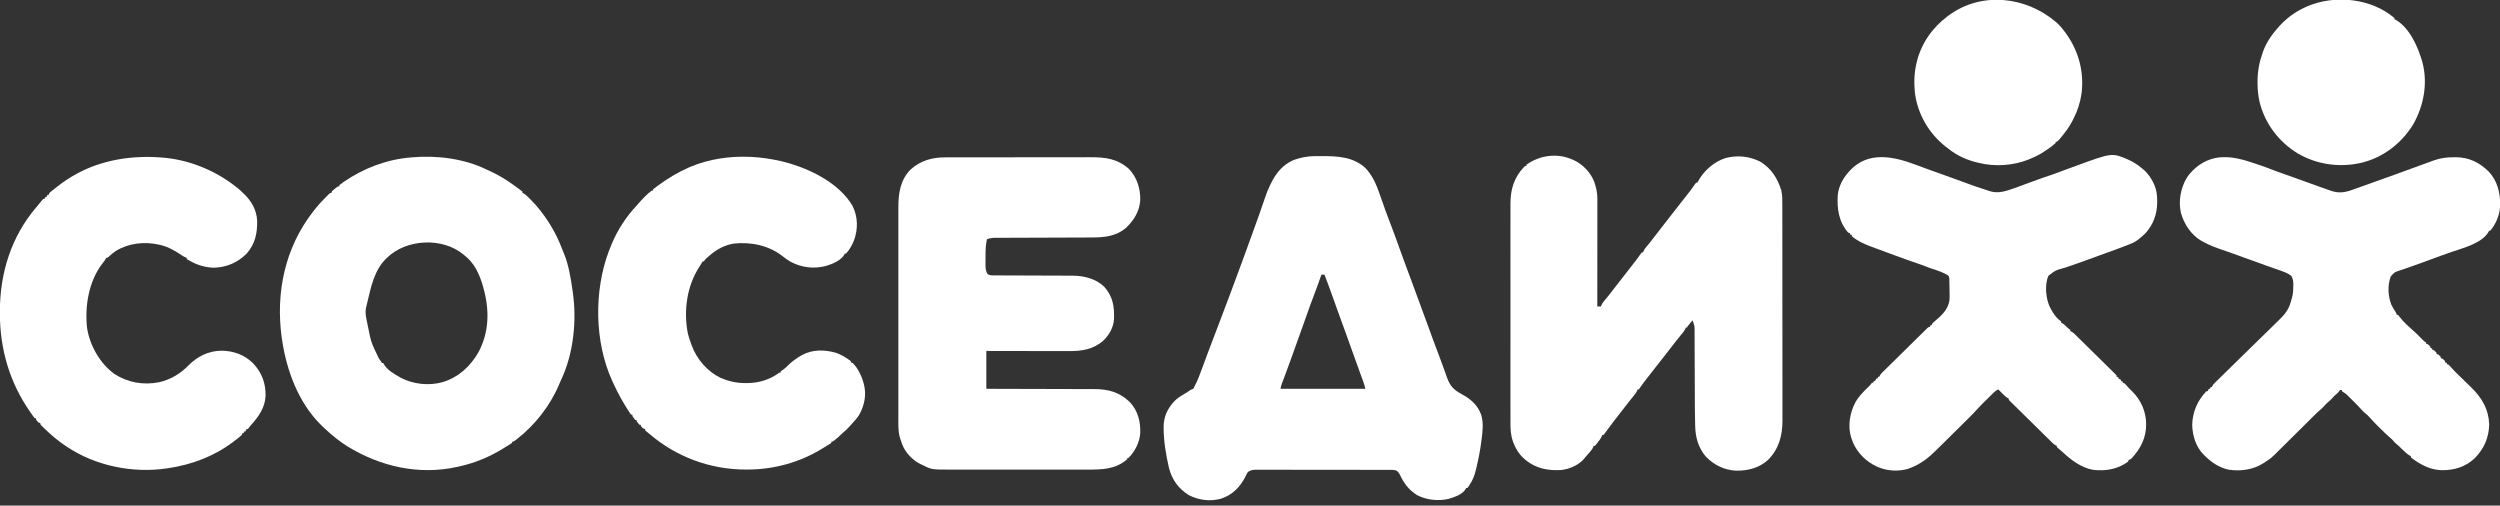
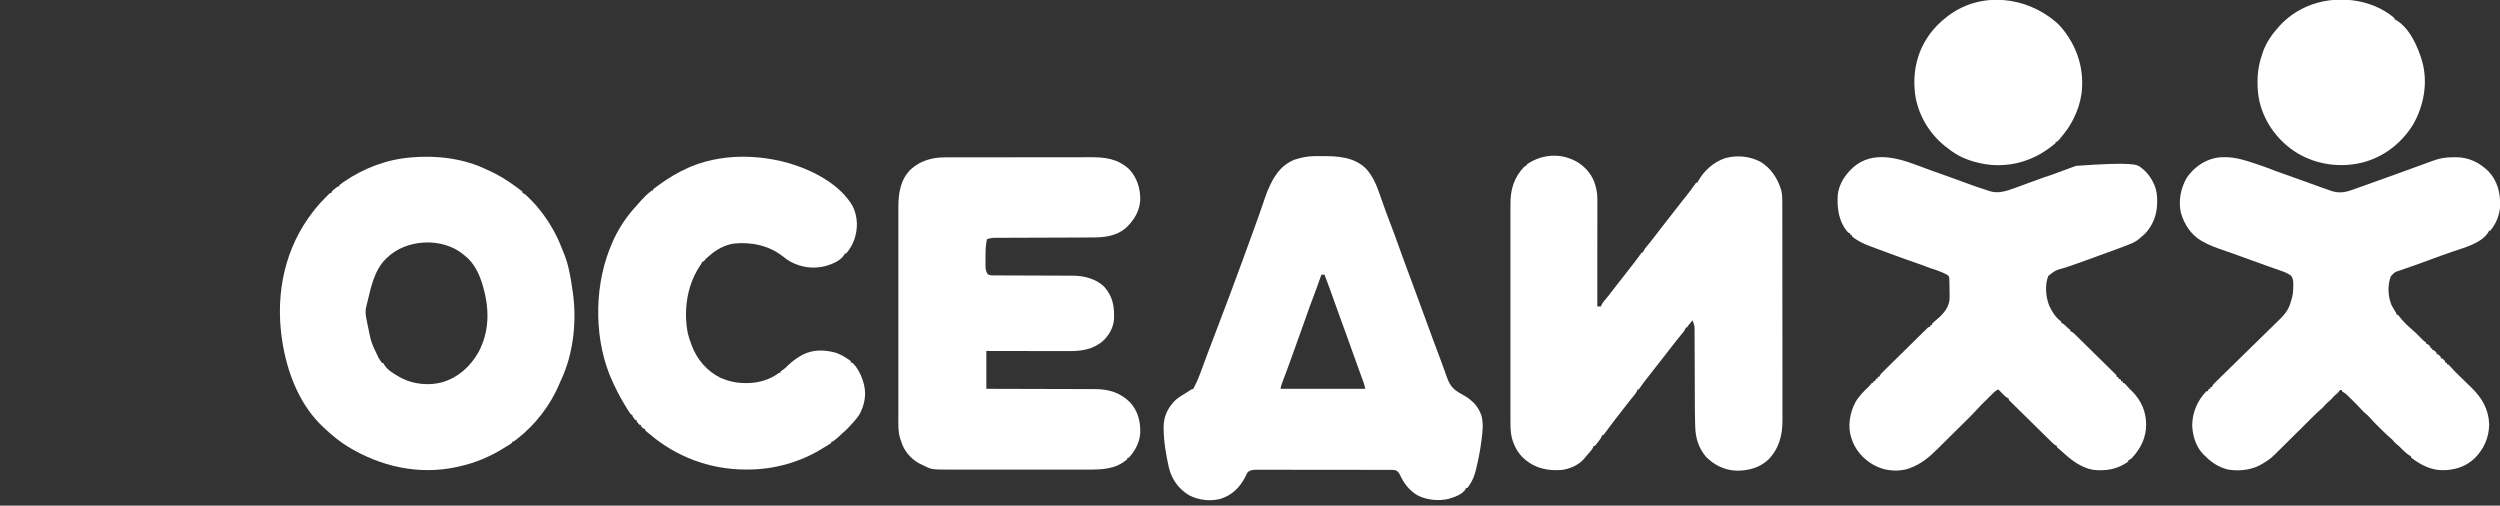
<svg xmlns="http://www.w3.org/2000/svg" width="890" height="180" viewBox="0 0 890 180" fill="none">
  <rect x="0" y="0" width="890" height="180" fill="#333333" stroke="none" />
  <g clip-path="url(#clip0_8140_23783)">
    <path d="M559.509 56.694C559.814 56.817 559.814 56.817 560.125 56.943C563.376 58.389 566.212 61.332 567.498 64.606C568.235 66.653 568.67 68.617 568.661 70.802C568.662 71.049 568.662 71.049 568.662 71.301C568.662 71.849 568.661 72.397 568.66 72.945C568.66 73.34 568.66 73.734 568.66 74.129C568.66 75.197 568.659 76.265 568.657 77.333C568.656 78.451 568.656 79.568 568.655 80.685C568.655 82.8 568.653 84.915 568.651 87.029C568.648 89.437 568.647 91.845 568.646 94.253C568.644 99.205 568.64 104.158 568.635 109.11C569.065 109.11 569.496 109.11 569.939 109.11C569.986 108.965 570.032 108.819 570.081 108.67C570.464 107.847 570.997 107.223 571.582 106.529C571.82 106.242 572.057 105.955 572.294 105.668C572.411 105.526 572.528 105.384 572.649 105.238C573.274 104.472 573.865 103.681 574.46 102.892C575.556 101.446 576.68 100.022 577.809 98.601C579.19 96.861 580.557 95.112 581.903 93.345C582.038 93.169 582.172 92.992 582.311 92.81C582.894 92.041 583.469 91.271 584.021 90.48C584.178 90.273 584.335 90.067 584.497 89.855C584.64 89.855 584.784 89.855 584.932 89.855C584.986 89.7 585.04 89.545 585.096 89.385C585.39 88.731 585.735 88.297 586.208 87.756C587.043 86.775 587.836 85.774 588.612 84.747C589.76 83.229 590.926 81.726 592.102 80.228C592.451 79.782 592.799 79.337 593.148 78.891C593.236 78.777 593.325 78.664 593.416 78.547C593.923 77.899 594.428 77.249 594.933 76.598C596.168 75.004 597.409 73.413 598.661 71.831C598.789 71.669 598.916 71.508 599.047 71.342C600.09 70.023 600.09 70.023 600.462 69.554C601.532 68.2 602.575 66.84 603.537 65.408C603.684 65.225 603.684 65.225 603.835 65.038C603.979 65.038 604.122 65.038 604.27 65.038C604.325 64.92 604.381 64.801 604.438 64.679C606.503 60.827 610.111 57.586 614.333 56.253C618.549 55.173 622.768 55.598 626.65 57.55C630.607 59.968 632.792 63.468 634.138 67.743C634.562 69.57 634.504 71.422 634.503 73.285C634.504 73.625 634.504 73.966 634.505 74.306C634.507 75.24 634.507 76.173 634.507 77.107C634.508 78.115 634.509 79.122 634.511 80.13C634.514 82.333 634.515 84.536 634.516 86.738C634.517 88.115 634.518 89.491 634.519 90.867C634.521 94.681 634.523 98.494 634.524 102.307C634.524 102.551 634.524 102.795 634.524 103.047C634.524 103.291 634.524 103.536 634.524 103.788C634.525 104.283 634.525 104.778 634.525 105.274C634.525 105.52 634.525 105.765 634.525 106.018C634.526 109.998 634.53 113.978 634.535 117.958C634.54 122.048 634.542 126.137 634.543 130.227C634.543 132.522 634.544 134.817 634.548 137.111C634.551 139.066 634.553 141.02 634.551 142.974C634.55 143.971 634.55 144.967 634.553 145.963C634.556 146.877 634.556 147.791 634.553 148.705C634.553 149.034 634.553 149.362 634.555 149.691C634.584 154.989 633.273 159.88 629.417 163.729C626.317 166.568 622.33 167.599 618.178 167.562C613.919 167.398 610.254 165.574 607.312 162.596C604.603 159.366 603.597 155.838 603.489 151.729C603.481 151.437 603.472 151.144 603.464 150.851C603.376 147.691 603.364 144.531 603.357 141.37C603.355 140.31 603.351 139.25 603.346 138.191C603.333 135.184 603.321 132.177 603.314 129.171C603.31 127.497 603.303 125.822 603.294 124.148C603.29 123.268 603.286 122.387 603.286 121.506C603.286 120.683 603.282 119.86 603.276 119.036C603.275 118.736 603.274 118.435 603.275 118.134C603.288 115.994 603.288 115.994 602.532 114.031C602.246 114.378 601.961 114.726 601.676 115.074C601.517 115.267 601.358 115.461 601.195 115.66C600.793 116.137 600.793 116.137 600.576 116.598C600.433 116.598 600.289 116.598 600.141 116.598C600.087 116.754 600.032 116.909 599.976 117.069C599.685 117.717 599.347 118.147 598.879 118.684C598.022 119.69 597.2 120.715 596.393 121.759C596.214 121.991 596.214 121.991 596.032 122.227C595.787 122.544 595.542 122.861 595.297 123.179C594.69 123.964 594.082 124.747 593.474 125.53C593.355 125.682 593.237 125.835 593.115 125.992C591.819 127.66 590.523 129.328 589.21 130.984C587.944 132.581 586.684 134.18 585.448 135.799C585.29 136.006 585.29 136.006 585.129 136.216C584.663 136.829 584.216 137.443 583.799 138.089C583.671 138.269 583.543 138.449 583.411 138.634C583.267 138.634 583.124 138.634 582.976 138.634C582.901 138.857 582.901 138.857 582.824 139.085C582.484 139.829 582.016 140.414 581.496 141.041C581.279 141.307 581.063 141.573 580.847 141.839C580.734 141.979 580.62 142.118 580.503 142.262C579.9 143.011 579.313 143.771 578.725 144.531C578.486 144.84 578.247 145.148 578.008 145.457C577.893 145.605 577.778 145.754 577.66 145.907C577.26 146.422 576.858 146.936 576.455 147.449C575.134 149.136 573.821 150.828 572.56 152.559C572.452 152.707 572.343 152.854 572.232 153.007C572.019 153.298 571.807 153.59 571.597 153.883C571.344 154.228 571.077 154.562 570.808 154.894C570.665 154.894 570.521 154.894 570.373 154.894C570.324 155.04 570.275 155.187 570.224 155.337C569.866 156.123 569.388 156.745 568.852 157.421C568.754 157.549 568.656 157.677 568.555 157.808C568.303 158.129 568.036 158.438 567.766 158.745C567.623 158.745 567.479 158.745 567.331 158.745C567.283 158.893 567.235 159.041 567.185 159.194C566.827 159.964 566.319 160.548 565.756 161.178C565.538 161.426 565.32 161.673 565.102 161.92C564.998 162.038 564.894 162.155 564.786 162.276C564.459 162.65 564.152 163.037 563.841 163.425C561.859 165.678 558.535 167.095 555.556 167.342C551.06 167.594 546.745 166.738 543.216 163.837C543.072 163.71 542.927 163.582 542.778 163.451C542.629 163.322 542.48 163.193 542.327 163.059C540.664 161.525 539.604 159.743 538.799 157.662C538.746 157.525 538.694 157.389 538.639 157.249C537.811 154.982 537.718 152.772 537.725 150.384C537.725 150.036 537.724 149.688 537.723 149.341C537.722 148.389 537.722 147.438 537.724 146.487C537.725 145.459 537.723 144.432 537.722 143.404C537.72 141.393 537.721 139.381 537.722 137.37C537.723 135.734 537.723 134.099 537.722 132.464C537.722 132.231 537.722 131.998 537.722 131.758C537.722 131.285 537.722 130.812 537.722 130.338C537.721 125.903 537.722 121.467 537.724 117.031C537.726 113.228 537.726 109.424 537.724 105.621C537.722 101.202 537.721 96.782 537.722 92.363C537.722 91.891 537.722 91.42 537.722 90.948C537.723 90.716 537.723 90.484 537.723 90.245C537.723 88.613 537.722 86.98 537.721 85.347C537.72 83.357 537.721 81.366 537.723 79.376C537.724 78.36 537.724 77.345 537.723 76.33C537.722 75.4 537.722 74.469 537.725 73.539C537.725 73.204 537.725 72.868 537.724 72.533C537.709 67.435 538.99 63.211 542.539 59.457C542.995 59.047 542.995 59.047 543.43 59.047C543.43 58.906 543.43 58.765 543.43 58.62C548.071 55.31 554.185 54.405 559.509 56.694Z" fill="white" />
    <path d="M467.882 55.584C468.141 55.582 468.141 55.582 468.406 55.579C468.965 55.576 469.524 55.574 470.083 55.574C470.273 55.574 470.463 55.574 470.659 55.573C476.317 55.578 481.854 55.849 486.162 59.893C488.653 62.549 490.017 65.803 491.187 69.173C491.29 69.467 491.394 69.761 491.499 70.055C491.701 70.626 491.902 71.197 492.102 71.769C492.427 72.697 492.756 73.623 493.088 74.548C493.163 74.759 493.163 74.759 493.24 74.974C493.675 76.186 494.134 77.39 494.594 78.593C495.809 81.765 497.01 84.939 498.126 88.147C498.755 89.952 499.404 91.747 500.082 93.535C501.082 96.172 502.058 98.817 503.029 101.465C503.146 101.785 503.146 101.785 503.266 102.112C503.671 103.216 504.076 104.32 504.481 105.423C504.963 106.74 505.447 108.056 505.931 109.373C506.009 109.586 506.087 109.799 506.168 110.018C506.48 110.868 506.792 111.718 507.105 112.568C507.89 114.704 508.674 116.84 509.456 118.978C509.699 119.643 509.942 120.308 510.185 120.973C510.243 121.131 510.301 121.289 510.361 121.452C511.151 123.612 511.959 125.765 512.785 127.912C513.296 129.248 513.785 130.59 514.26 131.938C514.44 132.448 514.621 132.959 514.802 133.469C514.907 133.764 515.011 134.06 515.115 134.356C516.165 137.33 517.527 138.83 520.33 140.295C523.581 142.045 526.082 144.215 527.33 147.75C528.175 150.602 527.808 153.638 527.432 156.541C527.414 156.691 527.395 156.841 527.375 156.995C526.971 160.186 526.358 163.319 525.613 166.449C525.567 166.647 525.52 166.845 525.473 167.049C524.957 169.214 524.303 171.02 523.005 172.868C522.892 173.032 522.778 173.195 522.661 173.364C522.559 173.483 522.458 173.601 522.353 173.724C522.21 173.724 522.067 173.724 521.919 173.724C521.869 173.847 521.819 173.971 521.768 174.099C520.612 176.059 517.787 176.964 515.709 177.598C512.072 178.455 507.738 177.997 504.468 176.251C501.519 174.411 499.765 172.03 498.326 168.93C497.936 168.228 497.541 167.643 496.741 167.391C496.278 167.305 495.857 167.278 495.385 167.277C495.208 167.276 495.031 167.275 494.848 167.275C494.558 167.275 494.558 167.275 494.261 167.275C494.055 167.275 493.848 167.274 493.636 167.273C492.942 167.271 492.248 167.271 491.554 167.271C491.057 167.27 490.56 167.269 490.063 167.268C488.713 167.265 487.362 167.263 486.011 167.262C485.167 167.262 484.324 167.261 483.48 167.26C481.144 167.257 478.808 167.255 476.472 167.254C476.323 167.254 476.174 167.254 476.02 167.254C475.87 167.254 475.72 167.254 475.566 167.254C475.262 167.254 474.958 167.254 474.655 167.254C474.504 167.254 474.354 167.254 474.199 167.254C471.758 167.253 469.318 167.249 466.877 167.244C464.371 167.239 461.866 167.236 459.36 167.236C457.953 167.236 456.546 167.235 455.139 167.231C453.816 167.227 452.493 167.227 451.17 167.229C450.684 167.229 450.199 167.228 449.713 167.226C449.05 167.223 448.387 167.224 447.725 167.227C447.532 167.225 447.34 167.223 447.141 167.221C446.048 167.23 445.295 167.349 444.348 167.947C444.003 168.363 444.003 168.363 443.782 168.855C443.691 169.033 443.599 169.211 443.505 169.395C443.411 169.583 443.318 169.772 443.221 169.966C441.303 173.6 438.594 176.281 434.572 177.569C430.754 178.576 426.776 178.076 423.271 176.291C419.536 173.994 417.164 170.693 416.128 166.477C415.084 161.892 414.273 157.144 414.254 152.436C414.253 152.222 414.251 152.008 414.25 151.788C414.308 148.516 415.463 145.799 417.622 143.344C417.749 143.198 417.876 143.053 418.006 142.903C419.033 141.811 420.192 141.079 421.49 140.326C422.266 139.874 423.007 139.384 423.748 138.879C424.141 138.637 424.141 138.637 424.792 138.423C425.033 138.035 425.033 138.035 425.227 137.567C425.307 137.417 425.388 137.266 425.471 137.11C426.218 135.69 426.796 134.235 427.349 132.732C427.492 132.349 427.492 132.349 427.637 131.958C427.889 131.281 428.139 130.604 428.389 129.927C428.735 128.991 429.084 128.055 429.431 127.119C429.627 126.592 429.823 126.064 430.019 125.537C431.195 122.369 432.396 119.21 433.622 116.061C434.959 112.619 436.251 109.161 437.544 105.703C437.642 105.442 437.74 105.181 437.84 104.912C439.398 100.746 440.948 96.577 442.474 92.399C442.554 92.179 442.634 91.96 442.717 91.734C443.7 89.042 444.677 86.348 445.652 83.654C445.751 83.38 445.85 83.106 445.949 82.832C448.269 76.464 448.269 76.464 450.463 70.054C450.937 68.616 451.496 67.255 452.17 65.897C452.255 65.719 452.34 65.542 452.427 65.359C454.231 61.662 456.69 58.556 460.63 56.924C462.975 56.127 465.398 55.598 467.882 55.584ZM470.422 97.774C470.38 97.896 470.337 98.018 470.294 98.144C469.459 100.543 468.604 102.931 467.693 105.302C466.89 107.391 466.126 109.49 465.386 111.6C465.098 112.421 464.806 113.241 464.515 114.06C464.454 114.231 464.394 114.401 464.331 114.577C463.308 117.454 462.275 120.328 461.244 123.203C461.085 123.643 460.928 124.083 460.77 124.524C460.475 125.346 460.18 126.168 459.884 126.991C459.788 127.256 459.693 127.522 459.594 127.796C459.06 129.28 458.517 130.761 457.967 132.24C457.907 132.401 457.847 132.563 457.785 132.73C457.493 133.516 457.2 134.302 456.906 135.087C456.8 135.37 456.695 135.654 456.589 135.938C456.496 136.186 456.403 136.434 456.308 136.689C456.046 137.411 456.046 137.411 455.864 138.423C465.831 138.423 475.798 138.423 486.067 138.423C485.723 137.04 485.723 137.04 485.278 135.71C485.211 135.532 485.144 135.354 485.076 135.171C485.004 134.982 484.932 134.793 484.858 134.599C484.194 132.827 483.553 131.05 482.93 129.264C482.205 127.187 481.459 125.119 480.7 123.055C480.173 121.62 479.659 120.182 479.154 118.74C478.39 116.559 477.589 114.392 476.784 112.225C475.966 110.02 475.174 107.808 474.401 105.588C473.485 102.966 472.498 100.37 471.509 97.774C471.15 97.774 470.792 97.774 470.422 97.774Z" fill="white" />
-     <path d="M682.094 58.683C682.928 58.996 683.764 59.302 684.6 59.61C685.242 59.846 685.884 60.084 686.526 60.321C689.554 61.441 692.594 62.523 695.642 63.589C697.216 64.141 698.78 64.712 700.338 65.305C702.197 66.011 704.071 66.648 705.966 67.253C706.801 67.521 707.632 67.803 708.464 68.083C711.442 68.984 714.169 68.019 716.989 67.031C717.146 66.976 717.304 66.921 717.466 66.865C719.617 66.109 721.749 65.308 723.884 64.509C726.172 63.654 728.466 62.84 730.793 62.093C731.603 61.827 732.389 61.529 733.178 61.208C734.322 60.755 735.483 60.347 736.64 59.93C737.452 59.638 738.263 59.343 739.073 59.045C751.885 54.339 751.885 54.339 757.697 56.851C759.362 57.615 760.849 58.496 762.237 59.689C762.446 59.852 762.654 60.015 762.868 60.183C764.599 61.606 765.913 63.497 766.814 65.519C766.903 65.719 766.903 65.719 766.995 65.923C767.759 67.764 767.967 69.627 767.955 71.603C767.953 71.911 767.953 71.911 767.951 72.225C767.879 76.418 766.535 80.044 763.65 83.169C763.47 83.328 763.291 83.487 763.107 83.65C762.98 83.766 762.853 83.881 762.723 84C762.281 84.395 761.829 84.774 761.368 85.148C761.238 85.254 761.108 85.36 760.974 85.469C759.894 86.258 758.718 86.735 757.475 87.216C757.285 87.29 757.095 87.365 756.899 87.441C754.667 88.306 752.416 89.121 750.164 89.935C749.721 90.096 749.277 90.256 748.833 90.417C748.176 90.655 747.519 90.893 746.861 91.131C745.686 91.557 744.513 91.984 743.34 92.416C740.599 93.425 737.848 94.394 735.074 95.313C731.772 96.214 731.772 96.214 729.21 98.198C727.899 101.384 728.27 105.672 729.523 108.829C730.431 110.721 731.607 112.755 733.289 114.075C733.449 114.201 733.609 114.328 733.773 114.458C733.773 114.599 733.773 114.74 733.773 114.886C733.898 114.939 734.023 114.992 734.152 115.046C734.715 115.354 735.081 115.712 735.525 116.169C736.019 116.677 736.434 117.06 737.032 117.453C737.032 117.594 737.032 117.736 737.032 117.881C737.226 117.967 737.226 117.967 737.423 118.055C737.903 118.31 738.216 118.565 738.6 118.942C738.733 119.072 738.866 119.201 739.002 119.335C739.217 119.548 739.217 119.548 739.436 119.765C739.665 119.989 739.665 119.989 739.899 120.218C740.403 120.713 740.906 121.209 741.409 121.705C741.758 122.049 742.108 122.393 742.457 122.736C743.189 123.457 743.92 124.177 744.651 124.899C745.59 125.826 746.53 126.75 747.472 127.675C748.193 128.384 748.914 129.094 749.635 129.804C749.981 130.146 750.328 130.487 750.675 130.828C751.159 131.303 751.642 131.78 752.124 132.257C752.269 132.399 752.414 132.541 752.563 132.687C752.693 132.816 752.824 132.946 752.958 133.079C753.129 133.248 753.129 133.248 753.304 133.421C753.546 133.713 753.546 133.713 753.546 134.141C753.761 134.211 753.976 134.282 754.198 134.355C754.198 134.496 754.198 134.637 754.198 134.782C754.485 134.924 754.771 135.065 755.067 135.21C755.067 135.352 755.067 135.493 755.067 135.638C755.282 135.709 755.497 135.779 755.719 135.852C755.719 135.993 755.719 136.135 755.719 136.28C755.934 136.351 756.149 136.421 756.371 136.494C756.691 136.814 756.691 136.814 757.036 137.229C757.649 137.945 758.294 138.599 758.978 139.248C762.231 142.437 764.014 146.548 764.03 151.055C764.023 155.829 762.179 159.506 759.003 163.016C758.572 163.424 758.222 163.655 757.674 163.879C757.674 164.02 757.674 164.161 757.674 164.306C753.96 167.059 749.575 167.805 745.015 167.241C740.892 166.477 737.317 163.765 734.348 160.988C733.861 160.537 733.365 160.112 732.85 159.693C732.652 159.521 732.455 159.349 732.252 159.172C732.252 159.031 732.252 158.889 732.252 158.744C732.059 158.658 732.059 158.658 731.863 158.571C731.373 158.311 731.052 158.044 730.66 157.658C730.521 157.523 730.383 157.388 730.241 157.249C730.017 157.028 730.017 157.028 729.788 156.801C729.55 156.568 729.55 156.568 729.306 156.329C728.781 155.814 728.257 155.296 727.733 154.779C727.369 154.421 727.005 154.063 726.641 153.705C725.878 152.955 725.116 152.204 724.355 151.452C723.377 150.486 722.397 149.523 721.416 148.56C720.664 147.821 719.913 147.081 719.162 146.341C718.801 145.985 718.44 145.629 718.078 145.274C717.574 144.779 717.071 144.282 716.569 143.785C716.418 143.637 716.267 143.489 716.111 143.337C715.975 143.202 715.839 143.067 715.699 142.928C715.58 142.811 715.461 142.693 715.339 142.572C715.087 142.27 715.087 142.27 715.087 141.843C714.958 141.785 714.829 141.728 714.696 141.669C714.211 141.411 713.899 141.15 713.515 140.764C713.39 140.64 713.265 140.516 713.137 140.388C713.009 140.259 712.882 140.13 712.751 139.997C712.62 139.867 712.489 139.736 712.354 139.601C712.033 139.28 711.713 138.957 711.393 138.633C710.786 138.906 710.341 139.188 709.871 139.652C709.749 139.771 709.628 139.89 709.503 140.012C709.375 140.14 709.246 140.268 709.114 140.4C708.979 140.533 708.844 140.666 708.705 140.803C708.419 141.085 708.134 141.367 707.849 141.65C707.419 142.078 706.986 142.505 706.553 142.931C706.275 143.206 705.997 143.481 705.719 143.756C705.591 143.882 705.464 144.007 705.333 144.137C704.705 144.762 704.099 145.399 703.517 146.067C702.737 146.948 701.918 147.782 701.081 148.61C700.927 148.764 700.772 148.917 700.613 149.075C700.108 149.577 699.601 150.078 699.095 150.579C698.833 150.838 698.833 150.838 698.566 151.103C697.642 152.017 696.717 152.931 695.791 153.844C694.842 154.781 693.896 155.72 692.95 156.66C692.216 157.388 691.48 158.114 690.744 158.84C690.395 159.185 690.046 159.531 689.698 159.877C686.725 162.837 683.893 165.202 679.886 166.66C679.683 166.737 679.48 166.814 679.27 166.894C676.132 167.872 672.049 167.687 669.022 166.446C668.771 166.344 668.521 166.243 668.262 166.138C664.432 164.42 661.285 161.311 659.638 157.487C659.502 157.123 659.371 156.758 659.244 156.391C659.179 156.215 659.114 156.039 659.046 155.858C657.735 151.708 658.505 147.06 660.491 143.266C661.657 141.161 663.304 139.507 665.037 137.847C665.561 137.345 666.007 136.882 666.415 136.28C666.558 136.28 666.701 136.28 666.849 136.28C666.921 136.068 666.993 135.856 667.067 135.638C667.21 135.638 667.353 135.638 667.501 135.638C667.644 135.356 667.788 135.073 667.936 134.782C668.079 134.782 668.222 134.782 668.37 134.782C668.442 134.571 668.514 134.359 668.588 134.141C668.731 134.141 668.874 134.141 669.022 134.141C669.079 134.015 669.137 133.889 669.196 133.759C669.468 133.264 669.754 132.938 670.158 132.54C670.302 132.397 670.446 132.254 670.595 132.106C670.753 131.951 670.912 131.796 671.075 131.636C671.242 131.471 671.408 131.306 671.58 131.136C672.132 130.591 672.685 130.048 673.239 129.504C673.622 129.126 674.005 128.749 674.388 128.371C675.294 127.478 676.201 126.587 677.109 125.696C677.936 124.883 678.762 124.068 679.588 123.253C680.48 122.372 681.374 121.492 682.269 120.612C682.65 120.238 683.03 119.863 683.411 119.487C683.941 118.964 684.472 118.443 685.004 117.921C685.162 117.765 685.321 117.608 685.484 117.446C685.628 117.306 685.772 117.165 685.921 117.019C686.047 116.896 686.172 116.772 686.302 116.645C686.622 116.383 686.622 116.383 687.057 116.383C687.128 116.172 687.2 115.96 687.274 115.742C687.417 115.742 687.561 115.742 687.709 115.742C687.78 115.53 687.852 115.318 687.926 115.1C688.236 114.8 688.236 114.8 688.646 114.471C691.119 112.387 693.462 110.298 694.01 106.97C694.064 106.149 694.062 105.332 694.051 104.51C694.048 104.284 694.046 104.059 694.044 103.827C694.036 103.163 694.023 102.499 694.01 101.835C694.008 101.651 694.006 101.467 694.004 101.277C693.998 100.803 693.985 100.33 693.969 99.856C693.962 99.595 693.954 99.334 693.946 99.064C693.846 98.385 693.846 98.385 693.325 97.933C692.671 97.535 692.03 97.222 691.321 96.928C691.19 96.874 691.06 96.82 690.925 96.764C689.691 96.263 688.431 95.851 687.159 95.455C686.405 95.203 686.405 95.203 685.738 94.915C684.725 94.483 683.682 94.142 682.638 93.792C679.847 92.847 677.082 91.836 674.318 90.817C673.846 90.644 673.373 90.47 672.901 90.297C671.535 89.795 670.17 89.29 668.805 88.785C668.587 88.704 668.368 88.623 668.143 88.54C667.518 88.308 666.893 88.075 666.269 87.842C666.084 87.774 665.9 87.705 665.71 87.635C663.368 86.758 661.151 85.719 659.244 84.078C659.244 83.937 659.244 83.796 659.244 83.65C659.029 83.58 658.814 83.509 658.592 83.436C658.592 83.295 658.592 83.154 658.592 83.008C658.27 82.903 658.27 82.903 657.941 82.794C654.563 78.954 653.935 74.202 654.247 69.316C654.639 66.182 656.051 63.528 658.158 61.186C658.268 61.057 658.379 60.929 658.492 60.796C665.07 53.672 674.087 55.67 682.094 58.683Z" fill="white" />
+     <path d="M682.094 58.683C682.928 58.996 683.764 59.302 684.6 59.61C685.242 59.846 685.884 60.084 686.526 60.321C689.554 61.441 692.594 62.523 695.642 63.589C697.216 64.141 698.78 64.712 700.338 65.305C702.197 66.011 704.071 66.648 705.966 67.253C706.801 67.521 707.632 67.803 708.464 68.083C711.442 68.984 714.169 68.019 716.989 67.031C717.146 66.976 717.304 66.921 717.466 66.865C719.617 66.109 721.749 65.308 723.884 64.509C726.172 63.654 728.466 62.84 730.793 62.093C731.603 61.827 732.389 61.529 733.178 61.208C734.322 60.755 735.483 60.347 736.64 59.93C737.452 59.638 738.263 59.343 739.073 59.045C759.362 57.615 760.849 58.496 762.237 59.689C762.446 59.852 762.654 60.015 762.868 60.183C764.599 61.606 765.913 63.497 766.814 65.519C766.903 65.719 766.903 65.719 766.995 65.923C767.759 67.764 767.967 69.627 767.955 71.603C767.953 71.911 767.953 71.911 767.951 72.225C767.879 76.418 766.535 80.044 763.65 83.169C763.47 83.328 763.291 83.487 763.107 83.65C762.98 83.766 762.853 83.881 762.723 84C762.281 84.395 761.829 84.774 761.368 85.148C761.238 85.254 761.108 85.36 760.974 85.469C759.894 86.258 758.718 86.735 757.475 87.216C757.285 87.29 757.095 87.365 756.899 87.441C754.667 88.306 752.416 89.121 750.164 89.935C749.721 90.096 749.277 90.256 748.833 90.417C748.176 90.655 747.519 90.893 746.861 91.131C745.686 91.557 744.513 91.984 743.34 92.416C740.599 93.425 737.848 94.394 735.074 95.313C731.772 96.214 731.772 96.214 729.21 98.198C727.899 101.384 728.27 105.672 729.523 108.829C730.431 110.721 731.607 112.755 733.289 114.075C733.449 114.201 733.609 114.328 733.773 114.458C733.773 114.599 733.773 114.74 733.773 114.886C733.898 114.939 734.023 114.992 734.152 115.046C734.715 115.354 735.081 115.712 735.525 116.169C736.019 116.677 736.434 117.06 737.032 117.453C737.032 117.594 737.032 117.736 737.032 117.881C737.226 117.967 737.226 117.967 737.423 118.055C737.903 118.31 738.216 118.565 738.6 118.942C738.733 119.072 738.866 119.201 739.002 119.335C739.217 119.548 739.217 119.548 739.436 119.765C739.665 119.989 739.665 119.989 739.899 120.218C740.403 120.713 740.906 121.209 741.409 121.705C741.758 122.049 742.108 122.393 742.457 122.736C743.189 123.457 743.92 124.177 744.651 124.899C745.59 125.826 746.53 126.75 747.472 127.675C748.193 128.384 748.914 129.094 749.635 129.804C749.981 130.146 750.328 130.487 750.675 130.828C751.159 131.303 751.642 131.78 752.124 132.257C752.269 132.399 752.414 132.541 752.563 132.687C752.693 132.816 752.824 132.946 752.958 133.079C753.129 133.248 753.129 133.248 753.304 133.421C753.546 133.713 753.546 133.713 753.546 134.141C753.761 134.211 753.976 134.282 754.198 134.355C754.198 134.496 754.198 134.637 754.198 134.782C754.485 134.924 754.771 135.065 755.067 135.21C755.067 135.352 755.067 135.493 755.067 135.638C755.282 135.709 755.497 135.779 755.719 135.852C755.719 135.993 755.719 136.135 755.719 136.28C755.934 136.351 756.149 136.421 756.371 136.494C756.691 136.814 756.691 136.814 757.036 137.229C757.649 137.945 758.294 138.599 758.978 139.248C762.231 142.437 764.014 146.548 764.03 151.055C764.023 155.829 762.179 159.506 759.003 163.016C758.572 163.424 758.222 163.655 757.674 163.879C757.674 164.02 757.674 164.161 757.674 164.306C753.96 167.059 749.575 167.805 745.015 167.241C740.892 166.477 737.317 163.765 734.348 160.988C733.861 160.537 733.365 160.112 732.85 159.693C732.652 159.521 732.455 159.349 732.252 159.172C732.252 159.031 732.252 158.889 732.252 158.744C732.059 158.658 732.059 158.658 731.863 158.571C731.373 158.311 731.052 158.044 730.66 157.658C730.521 157.523 730.383 157.388 730.241 157.249C730.017 157.028 730.017 157.028 729.788 156.801C729.55 156.568 729.55 156.568 729.306 156.329C728.781 155.814 728.257 155.296 727.733 154.779C727.369 154.421 727.005 154.063 726.641 153.705C725.878 152.955 725.116 152.204 724.355 151.452C723.377 150.486 722.397 149.523 721.416 148.56C720.664 147.821 719.913 147.081 719.162 146.341C718.801 145.985 718.44 145.629 718.078 145.274C717.574 144.779 717.071 144.282 716.569 143.785C716.418 143.637 716.267 143.489 716.111 143.337C715.975 143.202 715.839 143.067 715.699 142.928C715.58 142.811 715.461 142.693 715.339 142.572C715.087 142.27 715.087 142.27 715.087 141.843C714.958 141.785 714.829 141.728 714.696 141.669C714.211 141.411 713.899 141.15 713.515 140.764C713.39 140.64 713.265 140.516 713.137 140.388C713.009 140.259 712.882 140.13 712.751 139.997C712.62 139.867 712.489 139.736 712.354 139.601C712.033 139.28 711.713 138.957 711.393 138.633C710.786 138.906 710.341 139.188 709.871 139.652C709.749 139.771 709.628 139.89 709.503 140.012C709.375 140.14 709.246 140.268 709.114 140.4C708.979 140.533 708.844 140.666 708.705 140.803C708.419 141.085 708.134 141.367 707.849 141.65C707.419 142.078 706.986 142.505 706.553 142.931C706.275 143.206 705.997 143.481 705.719 143.756C705.591 143.882 705.464 144.007 705.333 144.137C704.705 144.762 704.099 145.399 703.517 146.067C702.737 146.948 701.918 147.782 701.081 148.61C700.927 148.764 700.772 148.917 700.613 149.075C700.108 149.577 699.601 150.078 699.095 150.579C698.833 150.838 698.833 150.838 698.566 151.103C697.642 152.017 696.717 152.931 695.791 153.844C694.842 154.781 693.896 155.72 692.95 156.66C692.216 157.388 691.48 158.114 690.744 158.84C690.395 159.185 690.046 159.531 689.698 159.877C686.725 162.837 683.893 165.202 679.886 166.66C679.683 166.737 679.48 166.814 679.27 166.894C676.132 167.872 672.049 167.687 669.022 166.446C668.771 166.344 668.521 166.243 668.262 166.138C664.432 164.42 661.285 161.311 659.638 157.487C659.502 157.123 659.371 156.758 659.244 156.391C659.179 156.215 659.114 156.039 659.046 155.858C657.735 151.708 658.505 147.06 660.491 143.266C661.657 141.161 663.304 139.507 665.037 137.847C665.561 137.345 666.007 136.882 666.415 136.28C666.558 136.28 666.701 136.28 666.849 136.28C666.921 136.068 666.993 135.856 667.067 135.638C667.21 135.638 667.353 135.638 667.501 135.638C667.644 135.356 667.788 135.073 667.936 134.782C668.079 134.782 668.222 134.782 668.37 134.782C668.442 134.571 668.514 134.359 668.588 134.141C668.731 134.141 668.874 134.141 669.022 134.141C669.079 134.015 669.137 133.889 669.196 133.759C669.468 133.264 669.754 132.938 670.158 132.54C670.302 132.397 670.446 132.254 670.595 132.106C670.753 131.951 670.912 131.796 671.075 131.636C671.242 131.471 671.408 131.306 671.58 131.136C672.132 130.591 672.685 130.048 673.239 129.504C673.622 129.126 674.005 128.749 674.388 128.371C675.294 127.478 676.201 126.587 677.109 125.696C677.936 124.883 678.762 124.068 679.588 123.253C680.48 122.372 681.374 121.492 682.269 120.612C682.65 120.238 683.03 119.863 683.411 119.487C683.941 118.964 684.472 118.443 685.004 117.921C685.162 117.765 685.321 117.608 685.484 117.446C685.628 117.306 685.772 117.165 685.921 117.019C686.047 116.896 686.172 116.772 686.302 116.645C686.622 116.383 686.622 116.383 687.057 116.383C687.128 116.172 687.2 115.96 687.274 115.742C687.417 115.742 687.561 115.742 687.709 115.742C687.78 115.53 687.852 115.318 687.926 115.1C688.236 114.8 688.236 114.8 688.646 114.471C691.119 112.387 693.462 110.298 694.01 106.97C694.064 106.149 694.062 105.332 694.051 104.51C694.048 104.284 694.046 104.059 694.044 103.827C694.036 103.163 694.023 102.499 694.01 101.835C694.008 101.651 694.006 101.467 694.004 101.277C693.998 100.803 693.985 100.33 693.969 99.856C693.962 99.595 693.954 99.334 693.946 99.064C693.846 98.385 693.846 98.385 693.325 97.933C692.671 97.535 692.03 97.222 691.321 96.928C691.19 96.874 691.06 96.82 690.925 96.764C689.691 96.263 688.431 95.851 687.159 95.455C686.405 95.203 686.405 95.203 685.738 94.915C684.725 94.483 683.682 94.142 682.638 93.792C679.847 92.847 677.082 91.836 674.318 90.817C673.846 90.644 673.373 90.47 672.901 90.297C671.535 89.795 670.17 89.29 668.805 88.785C668.587 88.704 668.368 88.623 668.143 88.54C667.518 88.308 666.893 88.075 666.269 87.842C666.084 87.774 665.9 87.705 665.71 87.635C663.368 86.758 661.151 85.719 659.244 84.078C659.244 83.937 659.244 83.796 659.244 83.65C659.029 83.58 658.814 83.509 658.592 83.436C658.592 83.295 658.592 83.154 658.592 83.008C658.27 82.903 658.27 82.903 657.941 82.794C654.563 78.954 653.935 74.202 654.247 69.316C654.639 66.182 656.051 63.528 658.158 61.186C658.268 61.057 658.379 60.929 658.492 60.796C665.07 53.672 674.087 55.67 682.094 58.683Z" fill="white" />
    <path d="M803.956 58.618C804.317 58.74 804.679 58.862 805.041 58.984C806.716 59.553 808.359 60.178 810.001 60.836C810.944 61.205 811.9 61.531 812.859 61.856C815.184 62.651 817.491 63.49 819.798 64.332C821.83 65.072 823.866 65.803 825.902 66.534C826.077 66.597 826.251 66.66 826.432 66.724C827.393 67.07 828.357 67.406 829.324 67.737C829.539 67.814 829.754 67.891 829.975 67.97C832.657 68.866 834.893 68.503 837.499 67.55C837.794 67.446 838.088 67.342 838.383 67.239C839.054 67.002 839.725 66.763 840.395 66.521C841.44 66.143 842.488 65.771 843.536 65.399C849.739 63.198 855.924 60.95 862.104 58.688C862.961 58.374 863.82 58.062 864.678 57.75C865.172 57.569 865.665 57.388 866.159 57.205C868.652 56.299 870.801 55.977 873.46 55.984C873.718 55.98 873.977 55.977 874.243 55.973C878.85 55.971 882.645 57.814 885.872 60.971C889.072 64.281 890.129 68.656 890.06 73.112C889.939 76.368 888.646 79.645 886.524 82.152C886.381 82.152 886.237 82.152 886.09 82.152C886.038 82.274 885.986 82.396 885.933 82.522C883.65 86.515 877.256 88.18 873.158 89.562C870.375 90.508 867.619 91.521 864.864 92.541C861.444 93.806 858.019 95.048 854.563 96.211C852.475 96.857 852.475 96.857 851.107 98.411C849.942 101.558 850.082 105.37 851.324 108.466C851.735 109.29 852.2 110.077 852.691 110.857C853.062 111.462 853.062 111.462 853.28 112.103C853.423 112.103 853.566 112.103 853.714 112.103C853.998 112.434 853.998 112.434 854.339 112.906C855.012 113.783 855.736 114.566 856.525 115.339C856.629 115.442 856.733 115.544 856.84 115.649C857.435 116.227 858.048 116.775 858.681 117.312C859.629 118.122 860.508 118.991 861.387 119.872C861.689 120.175 861.991 120.477 862.294 120.779C862.491 120.976 862.491 120.976 862.692 121.178C863.083 121.559 863.083 121.559 863.709 121.945C863.709 122.086 863.709 122.227 863.709 122.373C863.924 122.443 864.139 122.514 864.361 122.587C864.836 123.001 864.836 123.001 865.23 123.442C865.23 123.584 865.23 123.725 865.23 123.87C865.445 123.941 865.66 124.012 865.882 124.084C865.882 124.225 865.882 124.367 865.882 124.512C866.097 124.583 866.312 124.653 866.534 124.726C867.009 125.141 867.009 125.141 867.403 125.582C867.403 125.723 867.403 125.864 867.403 126.01C867.618 126.08 867.833 126.151 868.055 126.224C868.53 126.638 868.53 126.638 868.924 127.079C868.924 127.221 868.924 127.362 868.924 127.507C869.139 127.578 869.354 127.649 869.576 127.721C870.051 128.136 870.051 128.136 870.445 128.577C870.445 128.718 870.445 128.859 870.445 129.005C870.66 129.076 870.875 129.146 871.097 129.219C871.097 129.36 871.097 129.501 871.097 129.647C871.312 129.717 871.527 129.788 871.749 129.861C872.08 130.192 872.08 130.192 872.435 130.616C873.279 131.595 874.187 132.495 875.116 133.396C875.469 133.741 875.823 134.087 876.176 134.432C876.726 134.968 877.276 135.504 877.827 136.039C878.364 136.561 878.899 137.084 879.434 137.608C879.678 137.843 879.678 137.843 879.926 138.083C883.615 141.698 885.995 145.845 886.144 151.041C886.095 155.688 884.324 159.754 881.051 163.081C877.777 166.202 873.809 167.415 869.344 167.39C865.664 167.302 862.583 165.877 859.608 163.811C859.475 163.718 859.341 163.626 859.204 163.53C858.886 163.301 858.58 163.056 858.277 162.808C858.277 162.667 858.277 162.525 858.277 162.38C858.155 162.328 858.033 162.276 857.908 162.222C857.311 161.9 856.865 161.509 856.362 161.056C856.077 160.799 856.077 160.799 855.785 160.536C855.191 159.986 854.615 159.42 854.044 158.847C853.688 158.493 853.688 158.493 853.144 158.088C852.635 157.679 852.259 157.235 851.849 156.733C851.519 156.364 851.168 156.061 850.786 155.744C849.713 154.831 848.713 153.851 847.713 152.862C847.4 152.552 847.085 152.244 846.771 151.936C845.746 150.928 844.746 149.908 843.807 148.822C843.222 148.154 842.611 147.551 841.899 147.016C841.426 146.628 841.076 146.273 840.683 145.814C839.743 144.745 838.737 143.743 837.722 142.744C837.403 142.428 837.085 142.112 836.767 141.795C836.561 141.591 836.354 141.387 836.147 141.183C835.963 141.001 835.78 140.819 835.59 140.632C835.027 140.103 835.027 140.103 834.306 139.663C834.018 139.471 834.018 139.471 833.724 139.274C833.724 139.133 833.724 138.992 833.724 138.846C833.509 138.846 833.294 138.846 833.072 138.846C832.776 139.198 832.488 139.556 832.203 139.916C831.887 140.174 831.887 140.174 831.565 140.437C831 140.903 830.575 141.363 830.12 141.927C829.757 142.331 829.361 142.669 828.944 143.018C828.41 143.465 827.984 143.874 827.531 144.409C827.096 144.923 826.702 145.31 826.19 145.737C825.277 146.515 824.423 147.338 823.574 148.184C823.417 148.34 823.259 148.496 823.097 148.657C822.758 148.993 822.419 149.329 822.081 149.665C821.543 150.2 821.004 150.733 820.466 151.266C818.934 152.781 817.404 154.296 815.876 155.814C814.939 156.745 814 157.675 813.06 158.603C812.704 158.955 812.348 159.308 811.994 159.661C808.468 163.174 808.468 163.174 806.346 164.519C806.163 164.639 805.981 164.759 805.792 164.883C802.112 167.264 797.53 167.857 793.235 167.176C789.894 166.407 787.195 164.547 784.835 162.166C784.69 162.028 784.546 161.891 784.398 161.749C781.7 158.997 780.536 155.045 780.421 151.308C780.525 146.73 782.26 142.603 785.487 139.274C785.63 139.274 785.773 139.274 785.921 139.274C786.065 138.992 786.208 138.709 786.356 138.418C786.499 138.418 786.642 138.418 786.79 138.418C786.862 138.207 786.934 137.995 787.008 137.777C787.151 137.777 787.294 137.777 787.442 137.777C787.518 137.597 787.518 137.597 787.596 137.414C787.948 136.795 788.382 136.374 788.894 135.874C789.05 135.72 789.05 135.72 789.209 135.564C789.558 135.222 789.909 134.881 790.259 134.54C790.51 134.295 790.76 134.05 791.011 133.804C791.55 133.276 792.09 132.748 792.631 132.22C793.487 131.385 794.341 130.548 795.195 129.711C797.624 127.33 800.055 124.952 802.487 122.576C803.831 121.263 805.173 119.95 806.513 118.634C807.361 117.803 808.21 116.973 809.06 116.145C809.591 115.627 810.12 115.108 810.649 114.588C810.893 114.349 811.137 114.11 811.383 113.872C813.238 112.075 814.706 110.31 815.418 107.811C815.46 107.674 815.502 107.536 815.546 107.395C815.674 106.969 815.792 106.542 815.906 106.113C815.968 105.888 815.968 105.888 816.031 105.658C816.347 104.404 816.414 103.204 816.409 101.914C816.412 101.721 816.416 101.528 816.42 101.329C816.42 100.15 816.342 99.224 815.689 98.197C814.592 97.349 813.347 96.85 812.041 96.402C811.859 96.338 811.676 96.273 811.488 96.207C810.888 95.995 810.287 95.786 809.687 95.576C809.044 95.35 808.401 95.123 807.759 94.896C807.313 94.738 806.868 94.581 806.422 94.424C804.013 93.574 801.615 92.697 799.216 91.819C796.501 90.825 793.781 89.85 791.044 88.915C788.66 88.1 786.372 87.246 784.183 86.002C784.004 85.906 783.826 85.809 783.642 85.71C779.949 83.527 777.584 79.819 776.416 75.82C775.447 71.558 776.306 66.981 778.52 63.231C780.895 59.768 784.465 57.124 788.658 56.247C794.042 55.23 798.939 56.903 803.956 58.618Z" fill="white" />
    <path d="M173.176 60.332C173.496 60.477 173.816 60.622 174.136 60.766C177.387 62.234 180.299 64.016 183.172 66.108C183.306 66.206 183.441 66.304 183.58 66.405C183.98 66.697 184.377 66.99 184.774 67.285C184.897 67.375 185.02 67.465 185.147 67.558C185.438 67.778 185.718 68.012 185.996 68.248C185.996 68.389 185.996 68.53 185.996 68.676C186.124 68.732 186.251 68.788 186.382 68.845C186.892 69.118 187.232 69.409 187.642 69.811C187.786 69.952 187.93 70.093 188.079 70.239C188.229 70.389 188.38 70.54 188.536 70.695C188.77 70.927 188.77 70.927 189.009 71.165C190.186 72.346 191.283 73.559 192.297 74.88C192.39 74.999 192.483 75.117 192.578 75.24C194.084 77.177 195.427 79.173 196.643 81.298C196.724 81.439 196.806 81.579 196.889 81.724C198.18 83.976 199.204 86.29 200.137 88.705C200.341 89.225 200.558 89.739 200.775 90.255C202.464 94.41 203.181 98.927 203.814 103.334C203.842 103.527 203.871 103.719 203.901 103.917C205.387 114.173 204.185 125.918 199.719 135.321C199.511 135.761 199.318 136.201 199.136 136.652C196.024 144.163 190.558 151.251 184.081 156.272C183.953 156.372 183.824 156.471 183.691 156.574C182.796 157.248 182.796 157.248 182.302 157.248C182.302 157.389 182.302 157.53 182.302 157.676C181.879 157.985 181.879 157.985 181.284 158.344C180.954 158.545 180.954 158.545 180.618 158.749C180.385 158.889 180.152 159.029 179.912 159.173C179.695 159.309 179.478 159.445 179.254 159.584C174.404 162.596 169.219 164.772 163.616 166.019C163.344 166.082 163.073 166.145 162.793 166.21C149.138 169.247 135.35 166.098 123.642 158.873C122.516 158.166 121.433 157.411 120.376 156.606C120.199 156.473 120.023 156.34 119.841 156.203C118.353 155.06 116.966 153.817 115.596 152.541C115.489 152.443 115.382 152.345 115.271 152.244C107.179 144.794 102.749 133.993 100.82 123.445C100.79 123.28 100.76 123.115 100.729 122.946C97.93 107.215 100.435 91.01 109.693 77.732C111.487 75.228 113.376 72.757 115.596 70.601C115.767 70.428 115.938 70.254 116.114 70.076C116.279 69.909 116.444 69.743 116.614 69.572C116.781 69.403 116.948 69.234 117.119 69.059C117.551 68.676 117.551 68.676 117.986 68.676C118.058 68.464 118.129 68.252 118.203 68.034C118.685 67.597 118.685 67.597 119.276 67.138C119.471 66.985 119.665 66.832 119.866 66.674C120.376 66.322 120.376 66.322 120.811 66.322C120.811 66.181 120.811 66.04 120.811 65.894C121.242 65.548 121.672 65.231 122.128 64.918C122.265 64.823 122.402 64.729 122.543 64.631C129.532 59.855 137.732 56.739 146.233 56.053C146.378 56.04 146.523 56.027 146.673 56.013C155.442 55.235 165.237 56.45 173.176 60.332ZM137.759 91.781C137.594 91.939 137.428 92.097 137.258 92.26C133.175 96.404 132.026 102.393 130.724 107.814C130.667 108.048 130.61 108.282 130.551 108.524C130.473 108.857 130.473 108.857 130.393 109.197C130.347 109.392 130.301 109.587 130.253 109.789C130.044 111.069 130.183 112.231 130.433 113.496C130.463 113.646 130.492 113.796 130.523 113.951C130.62 114.437 130.719 114.923 130.819 115.409C130.853 115.575 130.888 115.741 130.923 115.912C132.109 121.859 132.109 121.859 134.717 127.296C134.839 127.492 134.961 127.688 135.087 127.889C135.525 128.576 135.525 128.576 136.021 129.221C136.164 129.221 136.307 129.221 136.455 129.221C136.508 129.342 136.561 129.462 136.615 129.587C137.782 131.669 140.081 132.979 142.105 134.142C142.288 134.248 142.471 134.353 142.66 134.462C147.072 136.81 152.714 137.404 157.535 136.053C163.24 134.311 167.449 130.431 170.352 125.37C174.21 118.109 174.276 110.271 172.09 102.479C172.048 102.324 172.005 102.169 171.962 102.009C170.815 97.865 168.905 93.591 165.354 90.926C165.21 90.804 165.067 90.683 164.919 90.557C157.431 84.38 144.593 85.075 137.759 91.781Z" fill="white" />
    <path d="M336.401 56.023C336.642 56.022 336.883 56.021 337.131 56.02C337.935 56.019 338.739 56.018 339.543 56.018C340.121 56.017 340.699 56.016 341.276 56.015C342.844 56.012 344.412 56.011 345.979 56.01C346.96 56.009 347.94 56.008 348.92 56.007C351.637 56.005 354.355 56.002 357.072 56.002C357.246 56.002 357.419 56.002 357.598 56.002C357.859 56.002 357.859 56.002 358.126 56.001C358.479 56.001 358.831 56.001 359.184 56.001C359.359 56.001 359.534 56.001 359.714 56.001C362.548 56 365.381 55.996 368.214 55.991C371.128 55.986 374.041 55.984 376.955 55.983C378.589 55.983 380.223 55.982 381.857 55.978C383.248 55.975 384.64 55.974 386.032 55.975C386.741 55.976 387.449 55.976 388.158 55.973C393.479 55.954 397.816 56.481 401.911 60.157C404.778 63.143 406.013 67.178 405.93 71.209C405.696 75.18 403.738 78.345 400.893 81.084C397.192 84.213 393.058 84.537 388.393 84.544C388.008 84.545 387.623 84.547 387.238 84.548C386.411 84.551 385.584 84.554 384.758 84.556C383.45 84.559 382.143 84.564 380.835 84.57C377.118 84.585 373.4 84.598 369.683 84.609C367.628 84.615 365.572 84.623 363.517 84.632C362.218 84.637 360.918 84.641 359.619 84.644C358.811 84.646 358.002 84.649 357.194 84.653C356.819 84.655 356.445 84.656 356.071 84.656C355.559 84.656 355.047 84.659 354.536 84.663C354.107 84.664 354.107 84.664 353.669 84.665C352.823 84.724 352.154 84.892 351.352 85.149C350.884 87.23 350.843 89.272 350.849 91.392C350.849 91.957 350.844 92.522 350.839 93.088C350.838 93.451 350.838 93.815 350.838 94.178C350.835 94.429 350.835 94.429 350.832 94.684C350.842 95.793 351.013 96.583 351.569 97.557C352.277 98.029 352.89 98.04 353.731 98.042C353.996 98.044 354.26 98.046 354.533 98.047C354.826 98.047 355.118 98.047 355.411 98.047C355.72 98.048 356.029 98.049 356.338 98.051C357.002 98.054 357.667 98.056 358.332 98.057C359.385 98.058 360.438 98.063 361.492 98.068C363.729 98.079 365.967 98.086 368.205 98.092C370.616 98.099 373.027 98.107 375.438 98.119C376.483 98.124 377.528 98.127 378.572 98.128C379.226 98.129 379.879 98.132 380.532 98.136C380.975 98.138 381.418 98.137 381.861 98.137C385.906 98.164 390.082 99.192 393.071 102.05C396.197 105.533 396.754 109.134 396.588 113.618C396.389 116.695 394.773 119.437 392.506 121.521C388.974 124.404 385.077 125.014 380.612 124.991C380.288 124.99 379.965 124.99 379.641 124.991C378.772 124.991 377.902 124.988 377.033 124.985C376.121 124.983 375.209 124.982 374.297 124.982C372.574 124.981 370.851 124.977 369.128 124.973C367.165 124.968 365.202 124.966 363.239 124.963C359.204 124.959 355.169 124.951 351.135 124.942C351.135 129.39 351.135 133.838 351.135 138.42C353.023 138.423 353.023 138.423 354.949 138.426C359.114 138.434 363.278 138.445 367.443 138.46C369.967 138.468 372.491 138.475 375.016 138.478C377.217 138.481 379.419 138.487 381.62 138.496C382.785 138.501 383.949 138.504 385.114 138.504C386.212 138.504 387.311 138.508 388.41 138.515C388.81 138.516 389.211 138.517 389.612 138.516C394.51 138.503 398.6 139.63 402.188 143.113C405.116 146.241 406.069 150.064 405.921 154.224C405.702 157.497 404.042 160.676 401.762 163.024C401.619 163.024 401.475 163.024 401.327 163.024C401.327 163.165 401.327 163.306 401.327 163.452C397.151 167.11 392.376 167.185 387.11 167.172C386.532 167.172 385.955 167.174 385.377 167.175C383.978 167.178 382.58 167.177 381.181 167.175C380.043 167.174 378.905 167.174 377.767 167.174C377.604 167.175 377.441 167.175 377.274 167.175C376.943 167.175 376.613 167.175 376.282 167.175C373.191 167.177 370.1 167.175 367.008 167.172C364.362 167.169 361.716 167.169 359.07 167.172C355.988 167.176 352.907 167.177 349.826 167.175C349.497 167.175 349.168 167.175 348.838 167.174C348.677 167.174 348.515 167.174 348.348 167.174C347.213 167.174 346.077 167.175 344.942 167.176C343.557 167.178 342.171 167.177 340.786 167.174C340.08 167.172 339.375 167.172 338.669 167.174C331.673 167.19 331.673 167.19 328.537 165.591C328.396 165.53 328.255 165.469 328.109 165.406C325.082 164.064 322.535 161.411 321.262 158.416C320.987 157.674 320.734 156.931 320.497 156.178C320.421 155.936 320.421 155.936 320.342 155.689C319.705 153.455 319.814 151.068 319.818 148.769C319.818 148.434 319.817 148.099 319.817 147.765C319.816 146.85 319.816 145.936 319.817 145.022C319.818 144.034 319.817 143.046 319.816 142.058C319.815 140.124 319.816 138.191 319.816 136.257C319.817 134.685 319.817 133.113 319.816 131.541C319.816 131.317 319.816 131.093 319.816 130.863C319.816 130.408 319.816 129.953 319.816 129.497C319.816 125.233 319.816 120.969 319.817 116.704C319.818 113.048 319.818 109.392 319.817 105.736C319.816 101.487 319.816 97.238 319.816 92.989C319.816 92.535 319.816 92.082 319.816 91.628C319.816 91.405 319.817 91.182 319.817 90.952C319.817 89.383 319.816 87.814 319.816 86.244C319.815 84.331 319.815 82.417 319.817 80.504C319.817 79.528 319.817 78.552 319.817 77.577C319.816 76.682 319.816 75.788 319.818 74.894C319.818 74.571 319.818 74.249 319.817 73.927C319.81 68.919 320.454 64.104 324.17 60.341C327.674 57.205 331.747 56.019 336.401 56.023Z" fill="white" />
    <path d="M266.828 55.84C267.133 55.854 267.133 55.854 267.445 55.867C271.01 56.04 274.434 56.543 277.91 57.338C278.069 57.374 278.228 57.41 278.392 57.447C279.329 57.662 280.249 57.916 281.169 58.194C281.324 58.241 281.479 58.287 281.638 58.335C289.81 60.847 299.184 65.792 303.549 73.384C305.448 77.308 305.488 81.512 304.026 85.589C303.342 87.251 302.425 88.975 301.159 90.285C301.016 90.285 300.872 90.285 300.724 90.285C300.672 90.41 300.619 90.534 300.565 90.662C299.377 92.73 296.406 93.962 294.189 94.633C289.754 95.845 285.371 95.288 281.339 93.126C280.397 92.588 279.55 91.951 278.703 91.281C273.782 87.388 267.452 86.07 261.273 86.706C258.227 87.175 255.215 88.707 252.922 90.713C252.726 90.88 252.531 91.047 252.329 91.22C251.301 92.039 251.301 92.039 250.532 93.067C250.388 93.067 250.245 93.067 250.097 93.067C250.011 93.246 250.011 93.246 249.923 93.429C249.638 93.968 249.311 94.459 248.97 94.965C244.476 101.901 243.3 110.737 244.882 118.74C245.16 119.912 245.548 121.033 245.969 122.163C246.105 122.556 246.105 122.556 246.244 122.958C248.093 127.951 251.752 132.206 256.616 134.571C259.498 135.766 262.349 136.404 265.484 136.376C265.883 136.374 265.883 136.374 266.291 136.371C270.179 136.3 273.973 135.17 277.127 132.874C277.475 132.646 277.475 132.646 277.91 132.646C277.91 132.505 277.91 132.363 277.91 132.218C278.28 131.953 278.651 131.69 279.028 131.435C279.586 131.038 280.036 130.563 280.517 130.079C281.93 128.735 283.377 127.621 285.08 126.655C285.259 126.554 285.438 126.452 285.622 126.348C289.397 124.35 293.599 124.461 297.621 125.601C299.229 126.17 300.635 126.973 302.028 127.939C302.194 128.051 302.359 128.163 302.53 128.278C302.651 128.378 302.772 128.478 302.897 128.581C302.897 128.722 302.897 128.863 302.897 129.009C303.112 129.079 303.328 129.15 303.549 129.223C305.439 131.036 306.816 133.997 307.46 136.497C307.526 136.733 307.526 136.733 307.594 136.975C308.487 140.636 307.732 144.264 305.964 147.541C305.226 148.702 304.348 149.714 303.412 150.724C303.128 151.031 302.85 151.344 302.572 151.657C301.719 152.614 300.867 153.462 299.855 154.254C299.606 154.501 299.606 154.501 299.352 154.754C298.77 155.323 298.167 155.84 297.533 156.353C297.326 156.522 297.119 156.691 296.906 156.866C296.379 157.249 296.379 157.249 295.944 157.249C295.944 157.39 295.944 157.532 295.944 157.677C295.521 157.986 295.521 157.986 294.926 158.346C294.596 158.546 294.596 158.546 294.259 158.75C294.027 158.89 293.794 159.03 293.554 159.175C293.337 159.31 293.12 159.446 292.896 159.586C284.803 164.61 275.403 167.204 265.837 167.157C265.583 167.157 265.583 167.157 265.324 167.156C252.644 167.107 240.742 162.627 231.193 154.468C230.881 154.214 230.569 153.96 230.256 153.706C230.064 153.534 229.871 153.362 229.672 153.184C229.672 153.043 229.672 152.902 229.672 152.756C229.457 152.686 229.242 152.615 229.02 152.542C228.545 152.128 228.545 152.128 228.151 151.687C228.151 151.545 228.151 151.404 228.151 151.259C228.008 151.259 227.864 151.259 227.717 151.259C226.63 150.087 226.63 150.087 226.63 149.547C226.487 149.547 226.343 149.547 226.196 149.547C225.916 149.235 225.916 149.235 225.625 148.825C225.528 148.691 225.431 148.557 225.332 148.419C225.109 148.05 225.109 148.05 225.109 147.622C224.966 147.622 224.822 147.622 224.675 147.622C224.395 147.278 224.395 147.278 224.081 146.796C223.965 146.619 223.849 146.443 223.73 146.261C221.818 143.257 220.077 140.216 218.596 136.983C218.402 136.559 218.203 136.137 218.003 135.715C211.594 121.749 211.392 103.482 216.818 89.217C217.042 88.644 217.272 88.074 217.504 87.504C217.577 87.326 217.649 87.147 217.724 86.963C219.854 81.803 222.994 77.027 226.848 72.956C227.093 72.676 227.337 72.395 227.581 72.114C228.936 70.583 230.405 69.035 232.062 67.821C232.206 67.821 232.349 67.821 232.497 67.821C232.497 67.68 232.497 67.539 232.497 67.393C233 66.982 233.505 66.597 234.032 66.217C234.188 66.103 234.345 65.988 234.507 65.871C237.851 63.454 241.299 61.343 245.099 59.691C245.341 59.584 245.583 59.476 245.833 59.365C252.342 56.619 259.777 55.533 266.828 55.84Z" fill="white" />
-     <path d="M57.144 56.051C57.404 56.069 57.404 56.069 57.669 56.088C66.475 56.737 75.266 60.108 82.349 65.25C82.483 65.348 82.617 65.445 82.755 65.545C83.996 66.452 85.179 67.367 86.26 68.46C86.419 68.608 86.577 68.757 86.74 68.91C89.55 71.571 91.388 74.78 91.548 78.664C91.616 83.068 90.818 86.868 87.822 90.268C84.653 93.478 80.68 95.166 76.156 95.309C73.026 95.207 70.273 94.383 67.573 92.849C67.367 92.737 67.159 92.624 66.946 92.509C66.795 92.409 66.643 92.31 66.487 92.207C66.487 92.066 66.487 91.925 66.487 91.779C66.325 91.72 66.163 91.661 65.996 91.6C65.456 91.374 65.046 91.137 64.572 90.803C62.334 89.308 60.001 87.939 57.361 87.286C56.986 87.191 56.986 87.191 56.603 87.094C51.369 85.947 45.922 86.518 41.309 89.292C40.335 89.933 39.474 90.662 38.626 91.457C38.24 91.779 38.24 91.779 37.806 91.779C37.753 91.896 37.7 92.013 37.646 92.133C37.307 92.752 36.888 93.271 36.447 93.825C31.591 100.098 30.12 109.124 31.002 116.81C32.008 123.04 35.498 129.241 40.63 133.07C45.444 136.189 51.055 137.2 56.709 136.065C60.803 135.072 64.169 133.084 67.098 130.088C70.302 126.874 74.221 124.908 78.832 124.847C83.069 124.879 87.04 126.289 90.052 129.281C93.182 132.561 94.594 136.331 94.549 140.82C94.374 145.2 91.988 148.421 89.139 151.583C88.838 151.922 88.838 151.922 88.491 152.413C88.355 152.581 88.355 152.581 88.216 152.753C88.072 152.753 87.929 152.753 87.781 152.753C87.638 153.035 87.494 153.318 87.347 153.609C87.203 153.609 87.06 153.609 86.912 153.609C86.84 153.82 86.769 154.032 86.695 154.25C86.551 154.25 86.408 154.25 86.26 154.25C86.188 154.462 86.117 154.674 86.043 154.892C85.29 155.585 84.465 156.195 83.653 156.818C83.444 156.978 83.236 157.139 83.021 157.304C76.245 162.415 68.383 165.409 59.968 166.659C59.824 166.682 59.679 166.704 59.53 166.728C47.255 168.579 33.942 165.861 23.682 158.957C23.553 158.872 23.424 158.786 23.292 158.698C20.563 156.882 18.117 154.792 15.778 152.512C15.563 152.303 15.563 152.303 15.343 152.089C15.146 151.894 15.146 151.894 14.945 151.695C14.828 151.579 14.71 151.463 14.59 151.344C14.339 151.041 14.339 151.041 14.339 150.613C14.123 150.543 13.908 150.472 13.687 150.399C12.818 149.446 12.818 149.446 12.818 148.902C12.674 148.902 12.531 148.902 12.383 148.902C12.125 148.615 12.125 148.615 11.839 148.211C11.733 148.063 11.627 147.914 11.517 147.761C11.348 147.518 11.348 147.518 11.174 147.27C11.058 147.105 10.941 146.94 10.821 146.769C3.39 136.182 -0.06 124.214 -0.043 111.368C-0.043 111.169 -0.042 110.97 -0.042 110.765C-0.012 97.176 3.976 84.294 12.909 73.786C13.243 73.391 13.572 72.993 13.9 72.594C14.096 72.357 14.292 72.12 14.488 71.882C14.659 71.675 14.83 71.468 15.007 71.254C15.145 71.109 15.283 70.963 15.425 70.813C15.569 70.813 15.712 70.813 15.86 70.813C15.967 70.495 15.967 70.495 16.077 70.171C16.22 70.171 16.364 70.171 16.512 70.171C16.727 69.747 16.727 69.747 16.946 69.315C17.09 69.315 17.233 69.315 17.381 69.315C17.452 69.103 17.524 68.892 17.598 68.673C18.227 68.087 18.916 67.574 19.598 67.049C19.868 66.841 20.136 66.632 20.403 66.421C22.619 64.677 24.882 63.157 27.376 61.827C27.517 61.752 27.657 61.676 27.802 61.598C36.695 56.863 47.143 55.29 57.144 56.051Z" fill="white" />
    <path d="M731.83 7.769C732.327 8.195 732.327 8.195 732.686 8.558C732.686 8.699 732.903 8.627 732.903 8.772C733.118 8.843 733.116 9.127 733.338 9.2C733.731 9.633 734.093 10.064 734.451 10.524C734.557 10.659 734.662 10.793 734.771 10.932C739.779 17.412 741.995 25.038 741.05 33.175C740.595 36.389 739.617 39.474 738.118 42.361C737.999 42.594 737.88 42.828 737.758 43.068C736.924 44.655 735.971 46.086 734.859 47.496C734.705 47.691 734.551 47.886 734.393 48.087C733.015 49.809 733.015 49.809 732.251 50.491C732.108 50.491 731.964 50.491 731.817 50.491C731.817 50.632 731.817 50.773 731.817 50.919C731.391 51.296 730.965 51.644 730.513 51.989C730.377 52.092 730.242 52.196 730.102 52.303C727.876 53.977 725.512 55.451 722.908 56.481C722.589 56.615 722.589 56.615 722.264 56.752C716.779 58.968 710.186 59.419 704.439 57.979C704.295 57.946 704.151 57.912 704.003 57.878C700.322 57.015 696.725 55.426 693.792 53.058C693.452 52.804 693.113 52.55 692.773 52.296C686.72 47.6 682.689 40.654 681.714 33.115C681.348 29.581 681.438 25.924 682.276 22.465C682.309 22.319 682.343 22.173 682.378 22.023C683.931 15.544 687.969 9.754 693.357 5.777C693.523 5.651 693.688 5.525 693.859 5.395C705.495 -3.087 721.224 -1.247 731.83 7.769Z" fill="white" />
    <path d="M852.412 6.421C852.412 6.562 852.412 6.703 852.412 6.849C852.528 6.894 852.645 6.94 852.764 6.987C857.853 9.842 860.867 16.844 862.351 22.07C864.381 29.586 862.876 37.698 859.039 44.382C854.908 51.044 848.46 56.041 840.728 57.934C833.026 59.743 824.812 58.624 818.011 54.624C811.244 50.506 806.34 44.016 804.439 36.41C803.88 34.076 803.688 31.837 803.686 29.447C803.686 29.293 803.686 29.139 803.686 28.981C803.691 25.393 804.285 22.218 805.479 18.83C805.54 18.647 805.602 18.464 805.665 18.276C806.892 14.942 808.962 12.038 811.345 9.416C811.444 9.307 811.543 9.197 811.645 9.085C814.165 6.341 817.282 4.117 820.689 2.57C820.942 2.454 821.195 2.338 821.456 2.219C831.288 -1.948 844.189 -0.618 852.412 6.421Z" fill="white" />
  </g>
  <defs>
    <clipPath id="clip0_8140_23783">
      <rect width="890" height="179.023" fill="white" />
    </clipPath>
  </defs>
</svg>